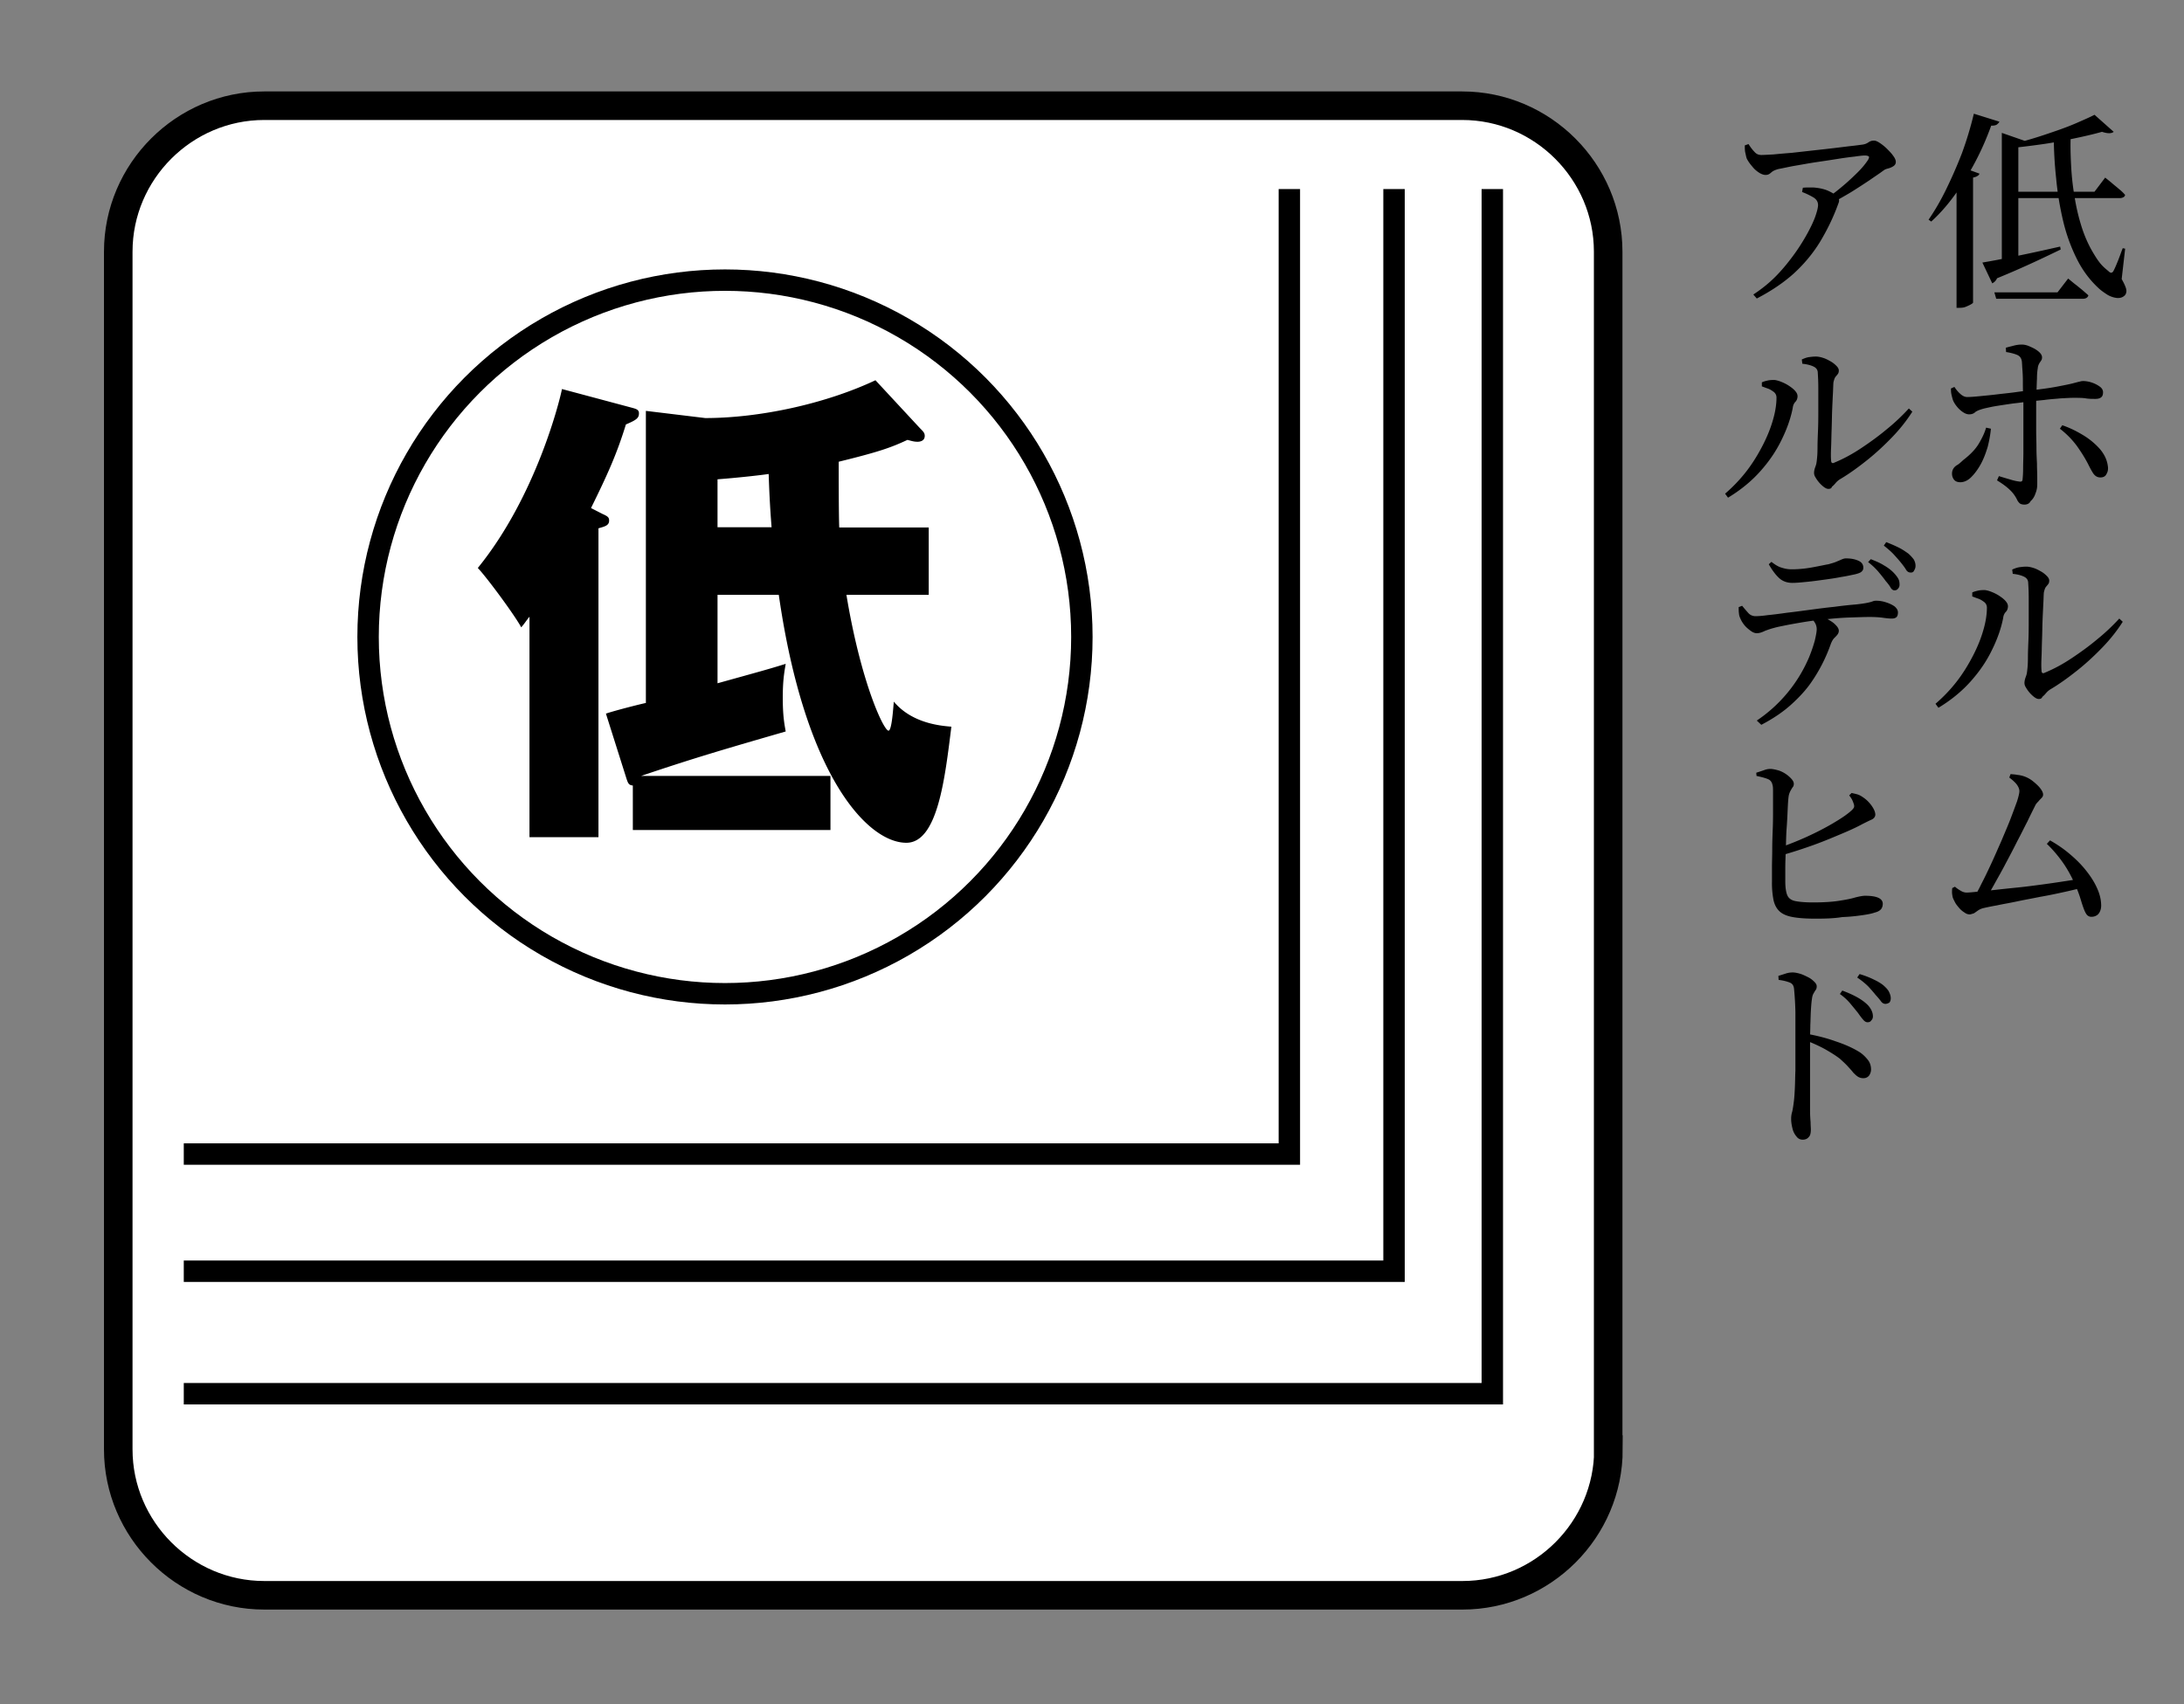
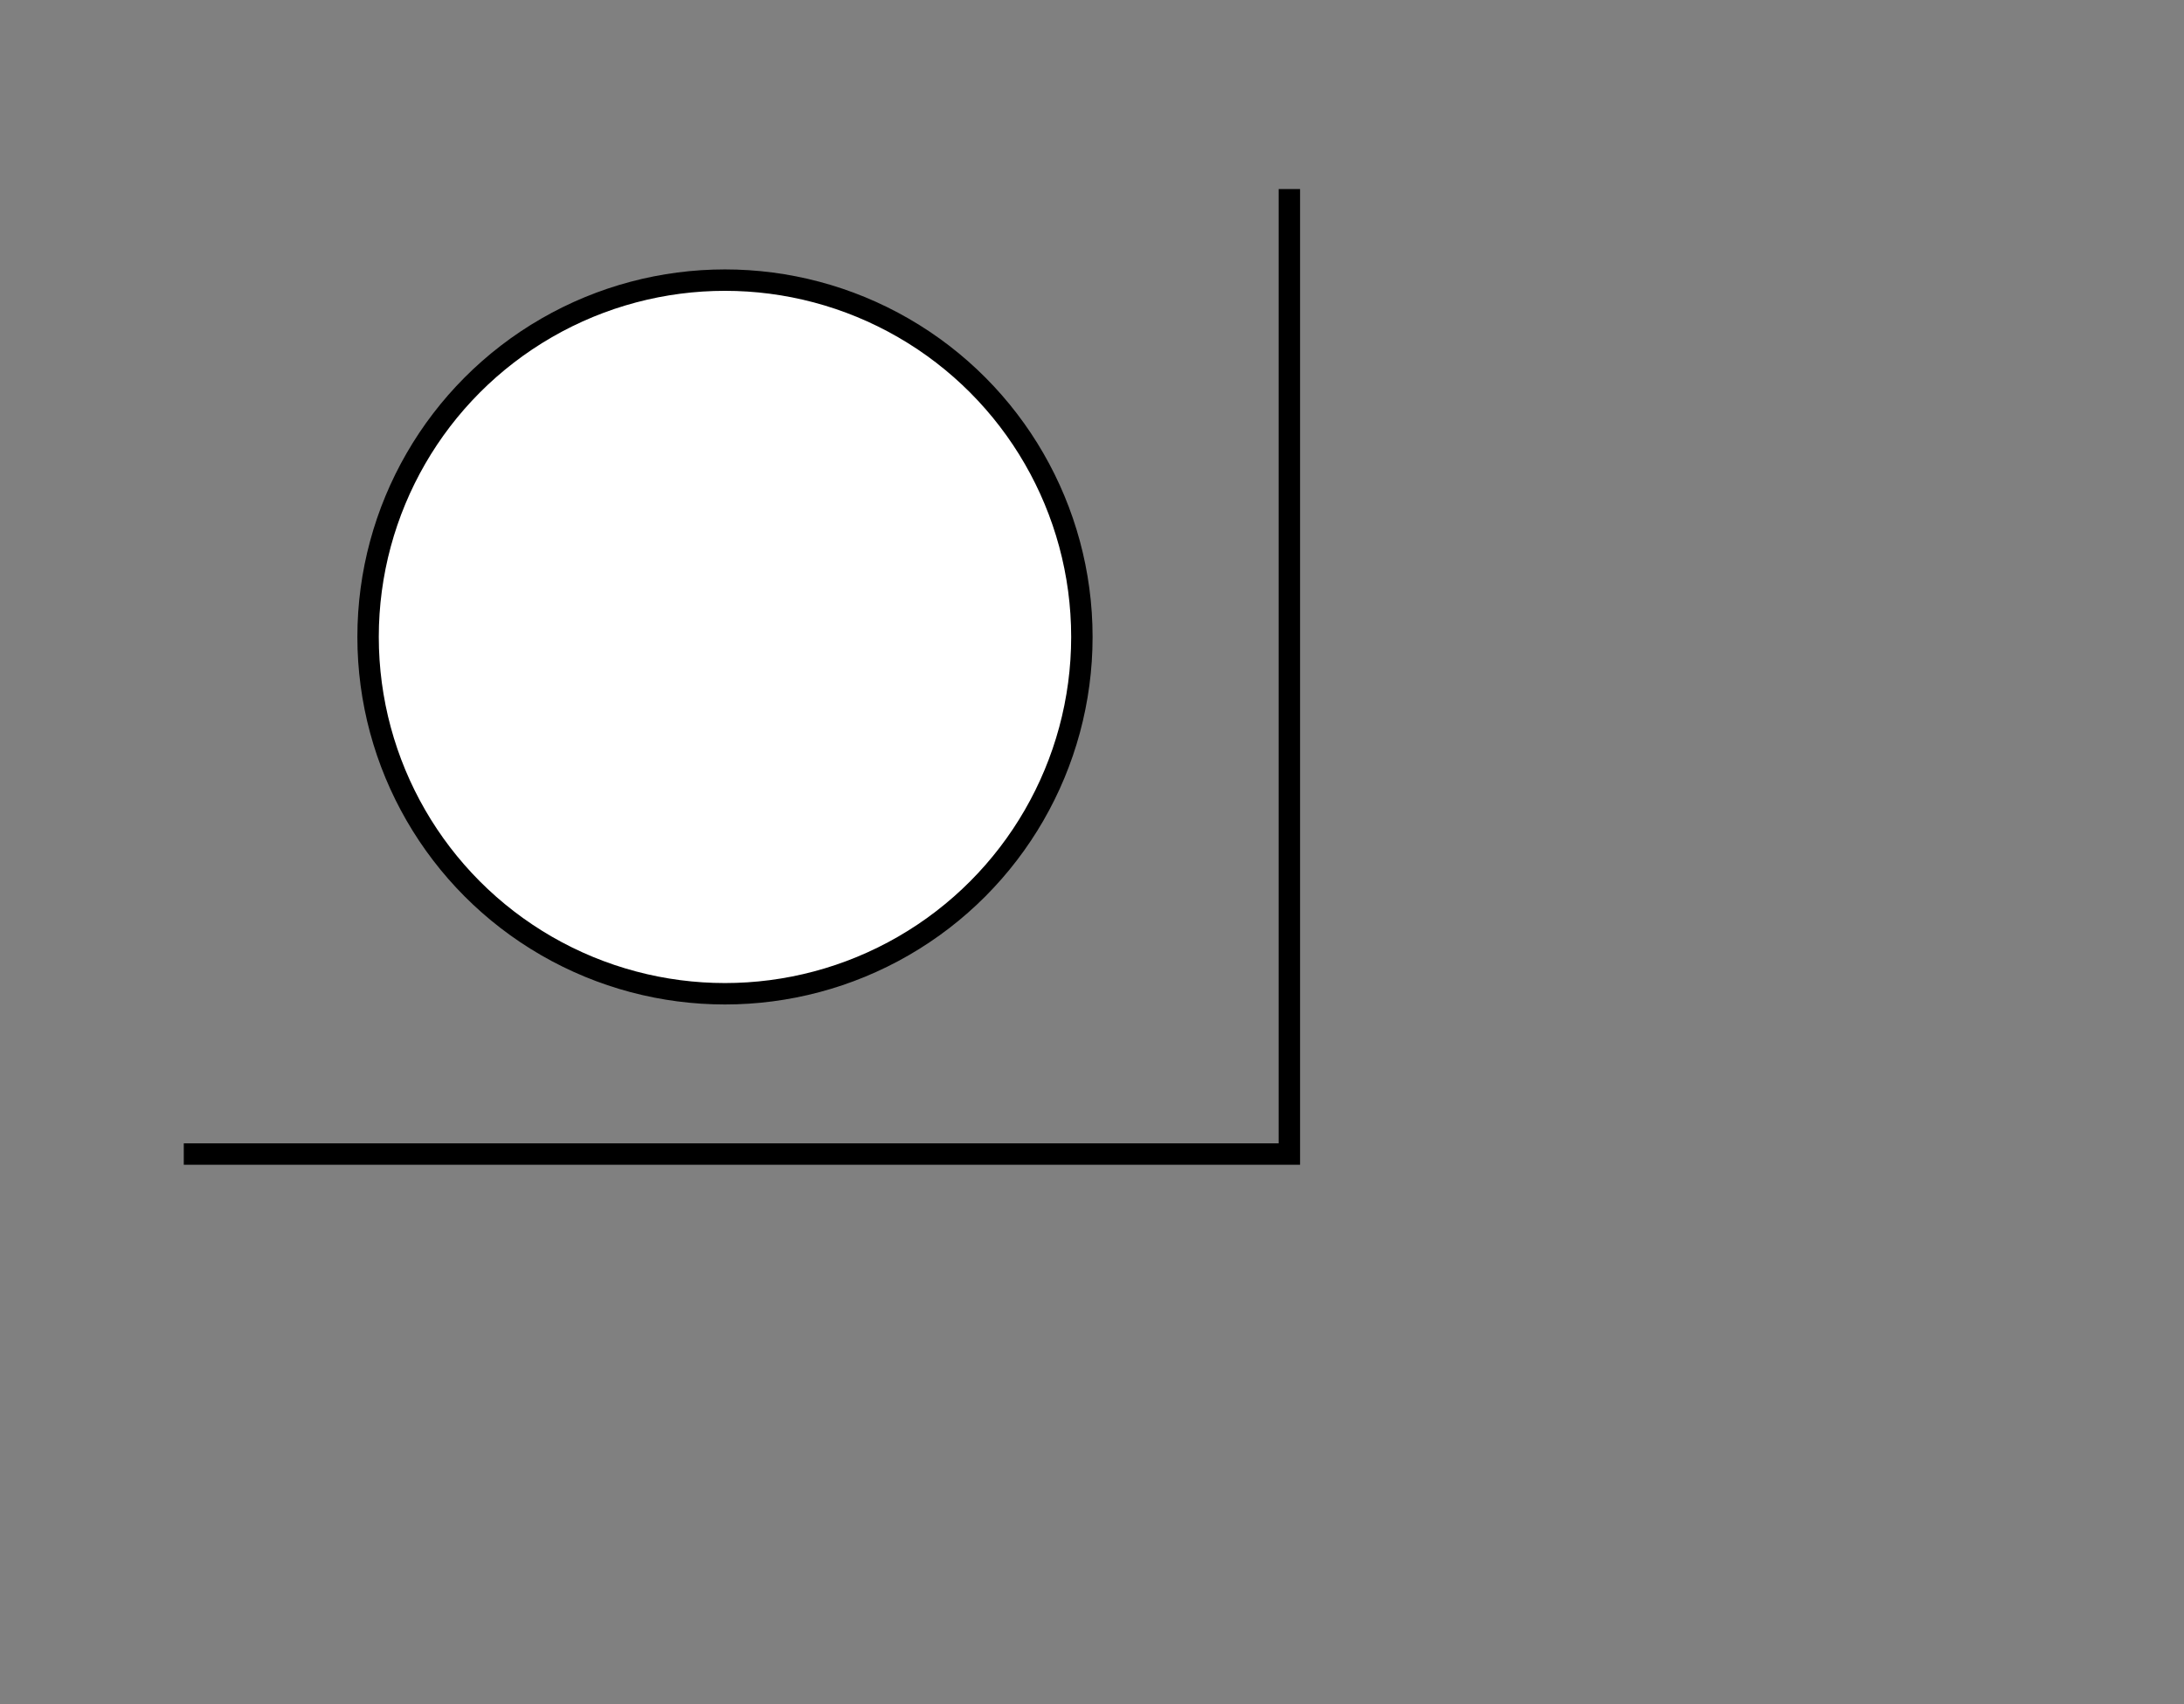
<svg xmlns="http://www.w3.org/2000/svg" xml:space="preserve" viewBox="0 0 82 64">
  <rect x="0" y="0" width="82" height="64" fill="#808080" stroke="none" />
  <style>.f_8_st3{fill:currentColor}.f_8_st11{fill:none;stroke:currentColor;stroke-width:.804;stroke-miterlimit:10}</style>
  <g id="レイヤー_2">
-     <path d="M60.39 54.43c0 3.01-2.47 5.48-5.48 5.48H9.92c-3.01 0-5.48-2.47-5.48-5.48V9.45c0-3.01 2.47-5.48 5.48-5.48H54.9c3.01 0 5.48 2.47 5.48 5.48v44.98z" style="fill:#fff" />
-     <path d="M60.39 54.43c0 3.01-2.47 5.48-5.48 5.48H9.92c-3.01 0-5.48-2.47-5.48-5.48V9.45c0-3.01 2.47-5.48 5.48-5.48H54.9c3.01 0 5.48 2.47 5.48 5.48v44.98z" style="fill:none;stroke:currentColor;stroke-width:1.072" />
    <path d="M6.9 43.34h41.51V7.1" class="f_8_st11" />
-     <path d="M52.34 7.1v40.64H6.9" class="f_8_st11" />
-     <path d="M56.03 7.1v45.24H6.9" class="f_8_st11" />
    <circle cx="27.22" cy="23.92" r="13.4" style="fill:#fff;stroke:currentColor;stroke-width:.804;stroke-miterlimit:10" />
-     <path d="M22.62 19.3c.2.09.25.13.25.25 0 .18-.15.22-.4.29v11.6h-2.59v-8.28c-.13.16-.18.25-.31.4-.22-.42-1.27-1.85-1.63-2.23 2.21-2.72 3.09-6.35 3.16-6.72l2.58.69c.18.05.31.07.31.22 0 .18-.09.25-.49.42-.35 1.14-.71 1.92-1.31 3.14zm12.25.5v2.54h-3.09c.54 3.28 1.4 5.1 1.58 5.1.13 0 .18-.93.2-1.09.69.83 1.8.91 2.16.94-.24 1.92-.51 4.36-1.69 4.36-1.45 0-3.81-2.49-4.79-9.31h-2.3v3.32c1.62-.45 1.92-.53 2.56-.73-.06.35-.11.65-.11 1.27 0 .64.05.94.11 1.27-2.21.64-3.39.98-5.43 1.67h7.11v2.03h-7.42V29.5c-.16-.02-.18-.07-.27-.36l-.74-2.34c.31-.11 1.38-.38 1.5-.4V15.43l2.23.27c2.03 0 4.5-.53 6.39-1.42l1.67 1.8c.13.13.18.18.18.29 0 .18-.16.22-.27.22-.15 0-.25-.04-.38-.07-.62.29-1.07.45-2.58.82 0 .58 0 1.96.02 2.47h3.36zm-5.9 0c-.07-.87-.09-1.45-.11-2-.25.04-1.13.14-1.92.2v1.8zM74.11 4.27l.96.3c-.02.04-.06.08-.1.11-.05.03-.12.04-.21.04a10.496 10.496 0 0 1-1.38 2.62c-.27.37-.56.7-.87.98l-.1-.07c.22-.32.44-.69.65-1.12s.41-.88.6-1.37c.18-.49.33-.99.45-1.49m-.64 2.39.27-.35.58.21c-.01.04-.04.07-.08.09-.04.03-.09.04-.16.06v4.69c0 .02-.03.04-.08.07s-.12.06-.19.09-.15.04-.24.04h-.11v-4.9zm.96 3.2c.17-.03.41-.07.71-.13.31-.06.65-.13 1.03-.21s.78-.17 1.18-.26l.02.11c-.27.13-.6.29-.99.47s-.86.39-1.4.61a.36.36 0 0 1-.18.19zm.45 1.12h2.37l.4-.52c.1.08.19.16.27.22s.16.13.25.2l.24.21c-.02.08-.09.13-.21.13h-3.25zm.28-5.99.92.32q-.045.105-.3.15v4.48c0 .02-.05.04-.13.06-.08.03-.22.04-.42.04h-.07zm3.48-.68.72.64c-.08.07-.23.07-.44 0-.28.08-.62.16-1 .24s-.78.16-1.2.22-.82.11-1.22.15l-.04-.13c.28-.06.57-.14.87-.23s.59-.19.88-.29.55-.2.8-.31.46-.2.63-.29M75.56 7.2h3.08l.4-.53c.1.08.19.15.27.22s.16.13.25.21c.09.07.16.14.23.22-.01.04-.03.07-.07.09a.3.3 0 0 1-.14.03h-4.02zm1.55-2.17h.64c-.02.37-.01.76.01 1.16s.06.79.13 1.19c.06.39.15.77.26 1.12q.165.525.42.96c.255.435.36.53.59.72q.075.075.12.06c.045-.015.06-.04.09-.1.05-.1.1-.22.16-.37s.11-.3.17-.45l.09.02-.13 1.14c.09.16.15.29.17.38s0 .17-.05.23c-.08.08-.18.11-.3.1a.9.9 0 0 1-.37-.13c-.12-.08-.24-.16-.34-.26q-.495-.465-.81-1.11c-.21-.43-.38-.89-.5-1.4s-.21-1.04-.26-1.59c-.06-.55-.09-1.1-.09-1.67M73.93 15.56c-.06 0-.13-.02-.21-.07s-.15-.11-.22-.19-.13-.17-.17-.26c-.02-.06-.04-.13-.06-.22s-.02-.16-.02-.23l.13-.06c.07.11.15.2.23.27s.16.11.25.11q.15 0 .45-.03c.2-.02.43-.04.67-.07s.47-.05.68-.08.38-.05.49-.06q.69-.075 1.08-.15c.26-.05.46-.09.58-.12s.22-.06.28-.07c.05-.02.11-.02.15-.02a1.13 1.13 0 0 1 .6.21q.12.09.12.21c0 .09-.02.15-.07.19q-.075.06-.21.06c-.12 0-.25 0-.37-.02s-.28-.02-.47-.02c-.12 0-.27.01-.47.02-.19.02-.4.03-.61.06l-.6.06c-.17.02-.35.05-.56.07q-.315.045-.6.09c-.2.03-.36.07-.5.1-.15.04-.26.08-.33.13-.07.07-.15.09-.24.09m-.33 2.55c-.1 0-.18-.03-.23-.09a.36.36 0 0 1-.08-.23c0-.08.02-.14.05-.19s.08-.1.15-.14.14-.11.23-.19q.39-.3.57-.6c.12-.2.22-.4.28-.61l.18.04c-.02.22-.06.44-.12.68-.07.23-.15.45-.26.65s-.23.36-.36.49c-.12.12-.26.19-.41.19m2.41.84c-.08 0-.15-.02-.18-.05a.4.4 0 0 1-.1-.14c-.03-.06-.07-.13-.13-.21s-.15-.17-.26-.26-.23-.17-.36-.25l.07-.16c.13.04.26.08.4.12.13.04.25.07.34.08.05.01.08.01.11 0 .02-.01.04-.04.04-.09.01-.09.02-.23.02-.41s.01-.38.01-.61v-1.65c0-.16 0-.33-.01-.51s-.01-.35-.01-.52-.01-.32-.02-.45-.01-.22-.02-.28c-.02-.12-.08-.19-.17-.23s-.23-.08-.42-.11l-.01-.16c.09-.03.19-.05.3-.08s.21-.04.3-.04c.11 0 .22.03.34.09q.18.075.3.18t.12.21c0 .05-.01.09-.04.13-.02.03-.05.07-.07.11a.4.4 0 0 0-.05.17q-.03.165-.03.39c-.01.16-.01.32-.02.5s-.01.36-.01.53v.95c0 .19.01.39.01.6s.01.41.02.61c0 .19.01.36.01.5v.28c0 .12-.02.23-.07.35-.04.12-.1.21-.18.28-.04.09-.13.13-.23.13m2.85-1.02c-.12 0-.21-.06-.28-.17s-.13-.23-.19-.35c-.11-.21-.24-.42-.41-.66-.17-.23-.38-.45-.64-.65l.09-.13c.27.09.53.22.78.37s.46.33.63.52c.17.2.27.41.3.64.02.12 0 .22-.05.3-.04.09-.12.13-.23.13M72.67 26.43c.29-.25.56-.53.8-.84s.44-.64.61-.97.3-.65.39-.97c.09-.31.13-.59.13-.83 0-.08-.03-.15-.1-.21-.07-.05-.14-.1-.23-.13s-.16-.06-.22-.08v-.15c.06-.03.13-.05.22-.07s.17-.02.26-.02c.07.01.15.03.25.07s.2.09.29.15.17.12.23.19.09.13.09.2c0 .08-.03.16-.08.21s-.09.13-.1.23c-.08.41-.23.82-.43 1.22-.2.41-.46.79-.79 1.16s-.73.7-1.21.99zm3.88-.18c-.05 0-.1-.02-.17-.07a1.214 1.214 0 0 1-.32-.37.3.3 0 0 1-.05-.16c0-.05.01-.1.02-.14s.03-.09.05-.15.03-.14.04-.24c.01-.08.02-.23.02-.42 0-.2.01-.43.02-.68.01-.26.01-.52.01-.79v-.76c0-.24-.01-.43-.02-.58 0-.1-.05-.18-.15-.23s-.24-.09-.43-.11l-.02-.16c.11-.05.2-.08.28-.09s.16-.02.25-.02c.08 0 .18.02.27.05.1.03.19.08.28.13s.16.11.22.17.09.12.09.17c0 .06-.01.1-.04.14s-.06.07-.09.11-.05.11-.07.19c-.01.08-.01.21-.02.4s-.02.4-.03.64-.01.48-.02.73-.01.48-.02.68q-.015.315 0 .48c0 .1.04.14.13.09.34-.14.67-.32 1-.54s.65-.45.96-.71c.31-.25.58-.51.83-.78l.13.12c-.21.33-.46.65-.76.96s-.61.6-.95.87-.67.51-1.01.71a.7.7 0 0 0-.16.14c-.05.06-.09.1-.14.14-.02.06-.07.08-.13.08M73.95 34.34a.32.32 0 0 1-.19-.07.8.8 0 0 1-.2-.17c-.06-.07-.12-.14-.16-.22s-.08-.15-.09-.21-.02-.11-.02-.16 0-.1.01-.16l.1-.05c.08.07.16.12.23.16q.105.06.21.06c.06 0 .19-.01.38-.03s.41-.04.68-.07.55-.06.85-.09.6-.07.9-.11.57-.08.83-.12.47-.07.64-.1l.06.34c-.21.05-.45.11-.73.17-.27.06-.56.12-.85.17-.29.06-.58.11-.86.17s-.53.1-.76.15c-.23.04-.41.08-.54.11-.06.02-.11.04-.17.08s-.11.08-.16.11c-.07.02-.12.04-.16.04m.14-.58c.08-.14.19-.33.3-.56.12-.23.24-.48.37-.76s.25-.56.38-.85c.12-.29.24-.56.34-.82s.18-.48.25-.67q.09-.285.09-.39c0-.08-.04-.17-.1-.25s-.16-.17-.28-.26l.05-.13c.07.01.16.01.25.03a1.094 1.094 0 0 1 .59.24c.11.09.2.17.27.26s.11.17.11.24c0 .05-.02.09-.06.13s-.08.08-.12.13c-.04.04-.09.09-.12.16-.08.16-.18.36-.29.59-.12.23-.24.48-.38.74-.13.26-.27.53-.41.79-.14.27-.28.52-.41.75-.13.24-.25.44-.36.62h-.47zm4.44.67a.22.22 0 0 1-.18-.08q-.06-.075-.12-.24c-.06-.165-.08-.24-.13-.4s-.12-.34-.22-.56c-.12-.26-.26-.52-.43-.76s-.37-.48-.6-.7l.12-.13c.23.13.46.28.69.47s.44.39.62.61.33.44.44.68c.11.23.17.46.17.69 0 .13-.04.24-.11.32-.06.06-.15.1-.25.1M68.61 7.43c.21-.14.41-.3.61-.47s.38-.34.54-.5.28-.31.36-.43c.05-.07.06-.12.05-.15-.02-.02-.07-.04-.15-.04-.06 0-.19.01-.38.04q-.285.03-.66.09c-.375.06-.52.08-.79.12s-.53.09-.77.13-.44.09-.61.12a.9.9 0 0 0-.23.08c-.05.03-.09.07-.13.1s-.09.05-.16.05-.16-.03-.25-.09a1 1 0 0 1-.26-.24c-.08-.09-.14-.18-.19-.27-.03-.07-.04-.15-.06-.23s-.02-.18-.02-.28l.14-.05c.08.13.16.23.23.3.07.08.15.11.26.11.09 0 .24-.01.44-.02q.3-.03.69-.06l.8-.09c.28-.03.54-.06.8-.09.25-.03.48-.06.66-.08.19-.02.32-.04.4-.05a.5.5 0 0 0 .23-.09c.06-.04.12-.06.2-.06.06 0 .13.03.22.09s.18.13.27.22.17.17.23.26c.07.09.1.17.1.23 0 .07-.03.12-.09.16q-.09.06-.21.09c-.12.03-.14.06-.2.1-.12.09-.29.2-.49.34-.21.14-.44.29-.68.44-.25.15-.5.29-.75.43zm-2.78 3.63c.29-.19.57-.41.82-.66s.47-.52.67-.79.37-.54.51-.79.25-.48.32-.67c.07-.2.11-.35.11-.45 0-.12-.06-.22-.18-.29s-.26-.14-.42-.2l.03-.16c.11-.01.2-.01.27-.01.08 0 .15 0 .22.01.18.02.34.06.47.12q.195.09.3.18c.05.04.08.08.09.13.02.04.01.1-.02.17-.19.53-.43 1.01-.69 1.44-.27.44-.6.83-.98 1.18-.39.35-.85.66-1.39.94zM64.77 18.54c.29-.25.56-.53.8-.84s.44-.64.61-.97.3-.65.39-.97c.09-.31.13-.59.13-.83 0-.08-.03-.15-.1-.21-.07-.05-.14-.1-.23-.13s-.16-.06-.22-.08v-.15c.06-.03.13-.05.22-.07s.17-.02.26-.02c.07.01.15.03.25.07s.2.09.29.15.17.12.23.19.09.13.09.2c0 .08-.03.16-.08.21s-.09.13-.1.23c-.08.41-.23.82-.43 1.22-.2.41-.46.79-.79 1.16s-.73.7-1.21.99zm3.88-.18c-.05 0-.1-.02-.17-.07a1.214 1.214 0 0 1-.32-.37.3.3 0 0 1-.05-.16c0-.05.01-.1.02-.14s.03-.09.05-.15.03-.14.04-.24c.01-.08.02-.23.02-.42 0-.2.01-.43.02-.68.01-.26.01-.52.01-.79v-.76c0-.24-.01-.43-.02-.58 0-.1-.05-.18-.15-.23s-.24-.09-.43-.11l-.02-.16c.11-.05.2-.08.28-.09s.16-.02.25-.02c.08 0 .18.02.27.05.1.03.19.08.28.13s.16.11.22.17.09.12.09.17c0 .06-.01.1-.04.14s-.06.07-.09.11-.05.11-.07.19c-.01.08-.01.21-.02.4s-.02.4-.03.64-.01.48-.02.73-.01.48-.02.68q-.015.315 0 .48c0 .1.04.14.13.09.34-.14.67-.32 1-.54s.65-.45.96-.71c.31-.25.58-.51.83-.78l.13.12c-.21.33-.46.65-.76.96s-.61.6-.95.87-.67.51-1.01.71a.7.7 0 0 0-.16.14c-.05.06-.09.1-.14.14-.01.06-.07.08-.13.08M65.96 23.78c-.07 0-.15-.03-.23-.09s-.17-.13-.24-.22a1 1 0 0 1-.15-.25.5.5 0 0 1-.05-.19c-.01-.07-.01-.15-.01-.23l.13-.05c.08.1.16.19.23.27s.17.12.27.12.26-.01.47-.04c.21-.02.44-.05.72-.09.27-.03.56-.07.86-.11s.6-.08.9-.11c.3-.04.57-.07.82-.09q.27-.03.42-.06c.1-.02.17-.04.22-.06s.09-.02.13-.02q.18 0 .36.06c.13.04.23.09.32.15.08.07.13.14.13.23 0 .08-.02.14-.05.17-.04.04-.1.06-.19.06-.07 0-.18-.01-.32-.03s-.32-.03-.51-.03c-.18 0-.43.01-.75.02s-.65.04-1.01.08c-.22.02-.45.05-.7.09-.24.04-.47.08-.67.12s-.35.07-.45.1c-.12.03-.23.07-.34.11-.12.06-.22.09-.31.09m0 3.28a5.4 5.4 0 0 0 1.96-2.37c.1-.24.17-.46.22-.64.04-.18.07-.32.07-.42 0-.08-.02-.16-.06-.23s-.11-.16-.21-.25l.38-.07c.1.06.21.12.33.19s.21.13.28.21c.07.07.11.14.11.21 0 .05-.02.1-.05.14s-.07.08-.12.13-.09.12-.13.22a6 6 0 0 1-.76 1.48c-.19.27-.44.54-.74.81s-.67.52-1.11.75zm1.34-5.17c-.2 0-.37-.06-.5-.18s-.26-.29-.39-.52l.1-.09c.14.11.27.19.39.22.12.04.24.06.37.06.16 0 .32-.01.49-.03s.33-.05.48-.08c.16-.03.29-.06.41-.08.14-.04.25-.07.33-.11.08-.03.14-.06.19-.08s.09-.03.14-.03c.19 0 .34.03.47.09s.18.15.18.26c0 .06-.02.11-.07.15-.04.04-.13.07-.25.1-.15.03-.32.07-.52.1-.2.04-.41.07-.63.1s-.43.06-.64.08-.39.04-.55.04m3.83.28c-.06 0-.11-.04-.15-.11q-.06-.105-.18-.24c-.07-.1-.16-.21-.26-.33s-.23-.25-.4-.38l.1-.11c.18.07.35.14.49.23.14.08.26.17.35.26s.15.17.19.24.05.15.05.23q0 .09-.06.15c-.03.04-.07.06-.13.06m.59-.67c-.06 0-.12-.04-.16-.11s-.1-.15-.18-.25-.17-.2-.27-.31-.23-.22-.38-.34l.09-.13q.27.105.48.21c.14.07.25.15.35.22.09.08.16.16.21.23.04.08.06.15.06.23 0 .07-.02.12-.05.17-.03.07-.08.09-.15.08M68.17 34.5c-.36 0-.64-.02-.86-.06s-.38-.11-.49-.21-.19-.24-.23-.42a3.3 3.3 0 0 1-.06-.69v-.53c0-.22.01-.45.01-.71 0-.25.01-.51.02-.77s.01-.5.01-.73v-.58c0-.16 0-.27-.02-.32-.02-.1-.07-.18-.17-.22-.09-.04-.24-.08-.43-.12l-.01-.12c.09-.03.19-.06.3-.1s.2-.05.29-.04q.12.015.27.06a1.15 1.15 0 0 1 .47.32c.05.06.08.12.08.17s-.01.1-.04.13c-.03.04-.05.08-.08.13a.7.7 0 0 0-.07.19c-.02.12-.03.29-.04.51s-.02.46-.04.72-.02.52-.03.79c-.01.26-.02.5-.02.71v.49c0 .24.03.42.08.53q.075.165.3.21c.15.03.37.05.66.05.39 0 .71-.02.97-.06s.47-.08.63-.13c.16-.04.28-.06.35-.06.21 0 .37.02.49.07s.18.13.18.23c0 .09-.03.17-.08.22s-.13.09-.22.11c-.11.04-.26.07-.47.1s-.46.06-.75.07c-.3.05-.63.06-1 .06m-1.39-2.65c.36-.13.72-.27 1.07-.43s.66-.32.95-.49.52-.32.69-.47c.06-.05.1-.1.12-.14.01-.04.01-.09-.02-.16a.8.8 0 0 0-.07-.16c-.03-.05-.06-.09-.09-.13l.09-.09c.09.02.18.04.24.06s.13.06.2.11c.12.08.23.19.32.32s.13.24.13.32-.05.15-.14.19-.21.1-.35.17c-.2.11-.46.23-.77.36s-.66.28-1.05.42-.81.28-1.25.4zM67.68 42.8a.28.28 0 0 1-.23-.12.7.7 0 0 1-.15-.3c-.03-.12-.05-.24-.05-.36 0-.09.01-.18.04-.27.02-.09.04-.21.06-.37.02-.15.03-.32.04-.53s.01-.42.02-.65v-2.19a11.253 11.253 0 0 0-.05-.86c-.01-.13-.06-.21-.16-.25s-.24-.08-.42-.1l-.01-.15c.09-.03.19-.06.28-.09s.18-.04.26-.04.18.02.28.05.2.08.3.13.17.11.23.17.09.11.09.17-.01.1-.04.14-.05.08-.08.13q-.045.075-.06.21c-.02.13-.03.28-.04.45s-.01.35-.02.52c0 .18-.01.35-.01.51v2.69c0 .18.01.34.02.45 0 .12.01.21.01.27 0 .13-.02.23-.07.28-.06.08-.14.11-.24.11m2.28-2.31a.37.37 0 0 1-.21-.06c-.06-.04-.11-.09-.17-.15-.05-.07-.12-.14-.2-.23s-.18-.18-.3-.29c-.17-.13-.35-.24-.56-.36-.2-.11-.44-.22-.7-.32v-.26c.38.07.75.16 1.11.29.36.12.64.25.87.39.13.08.23.18.32.29s.13.23.13.38a.4.4 0 0 1-.08.23.26.26 0 0 1-.21.09m.16-2.1c-.06 0-.11-.03-.17-.1s-.12-.15-.19-.25q-.12-.15-.27-.33a2 2 0 0 0-.41-.38l.09-.13c.19.07.37.15.52.23s.28.17.38.26a.8.8 0 0 1 .19.24q.06.12.06.24 0 .09-.06.15c-.03.05-.08.07-.14.07m.67-.69c-.06 0-.12-.03-.17-.1s-.12-.15-.21-.25c-.07-.09-.16-.19-.26-.3-.1-.1-.24-.22-.42-.34l.09-.13c.2.06.38.13.52.2.15.07.27.14.37.22.09.08.17.16.21.24s.07.16.07.25c0 .07-.02.12-.05.16-.05.03-.1.05-.15.05" class="f_8_st3" />
  </g>
</svg>